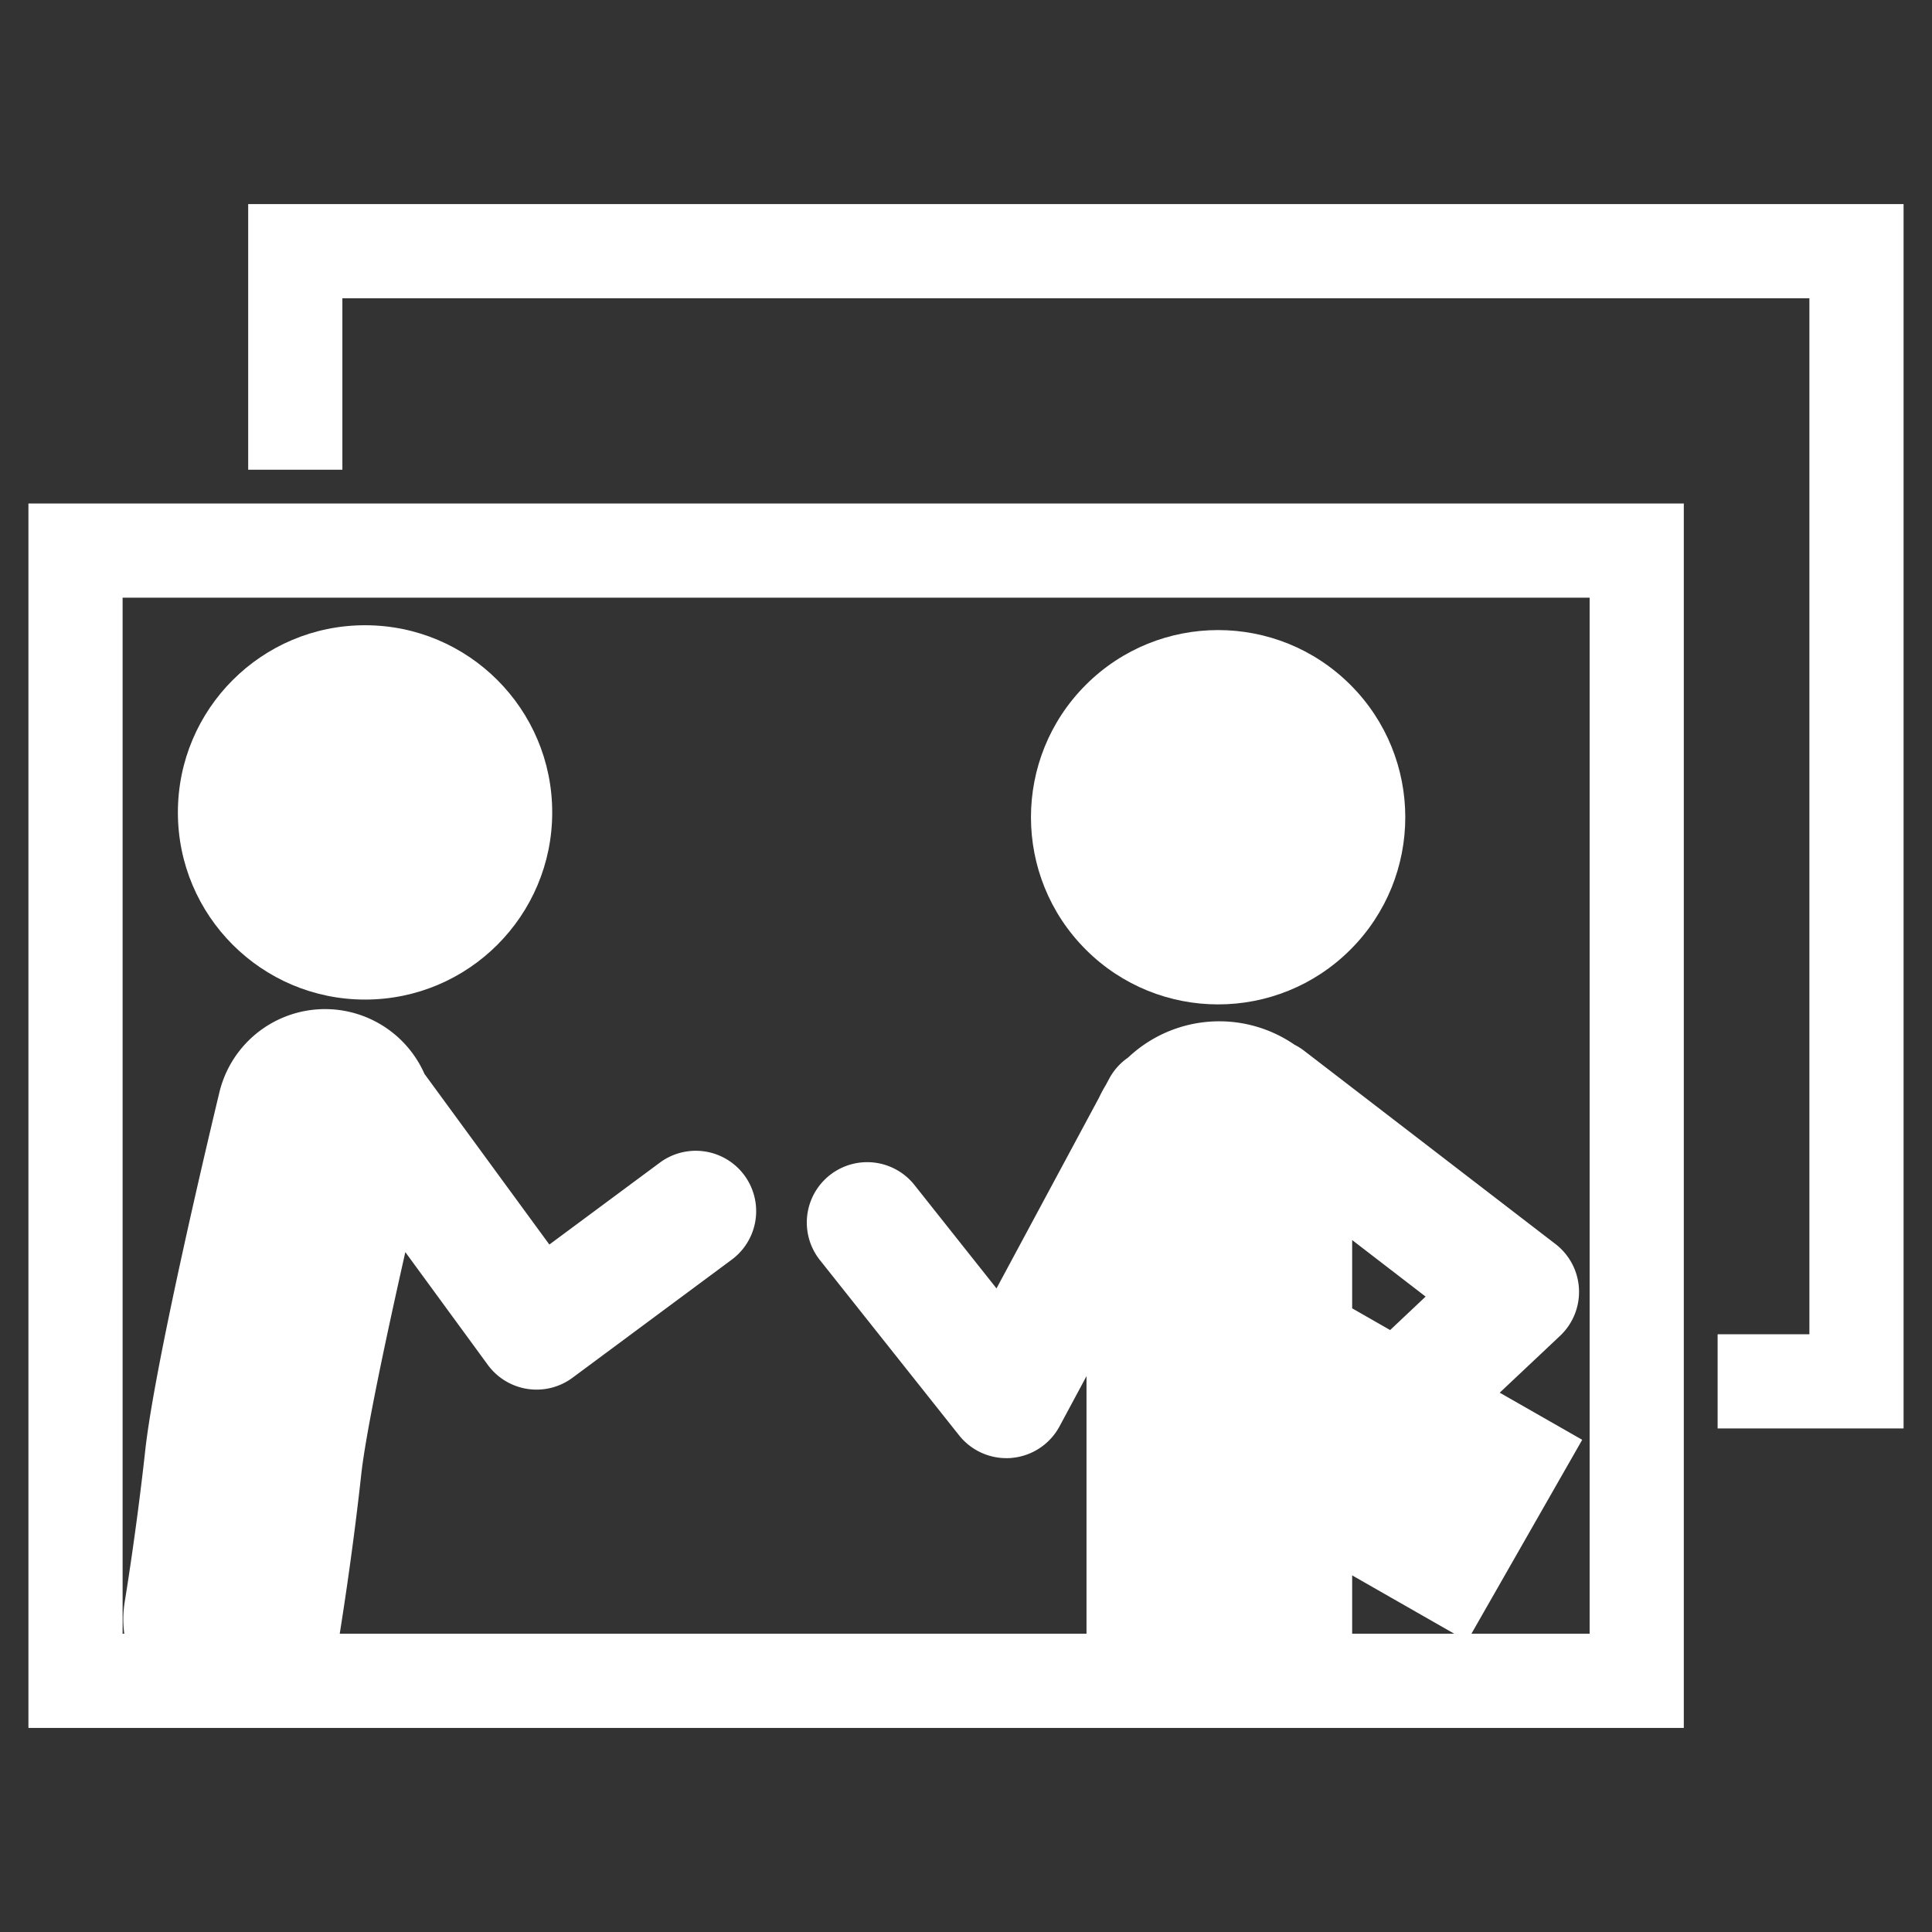
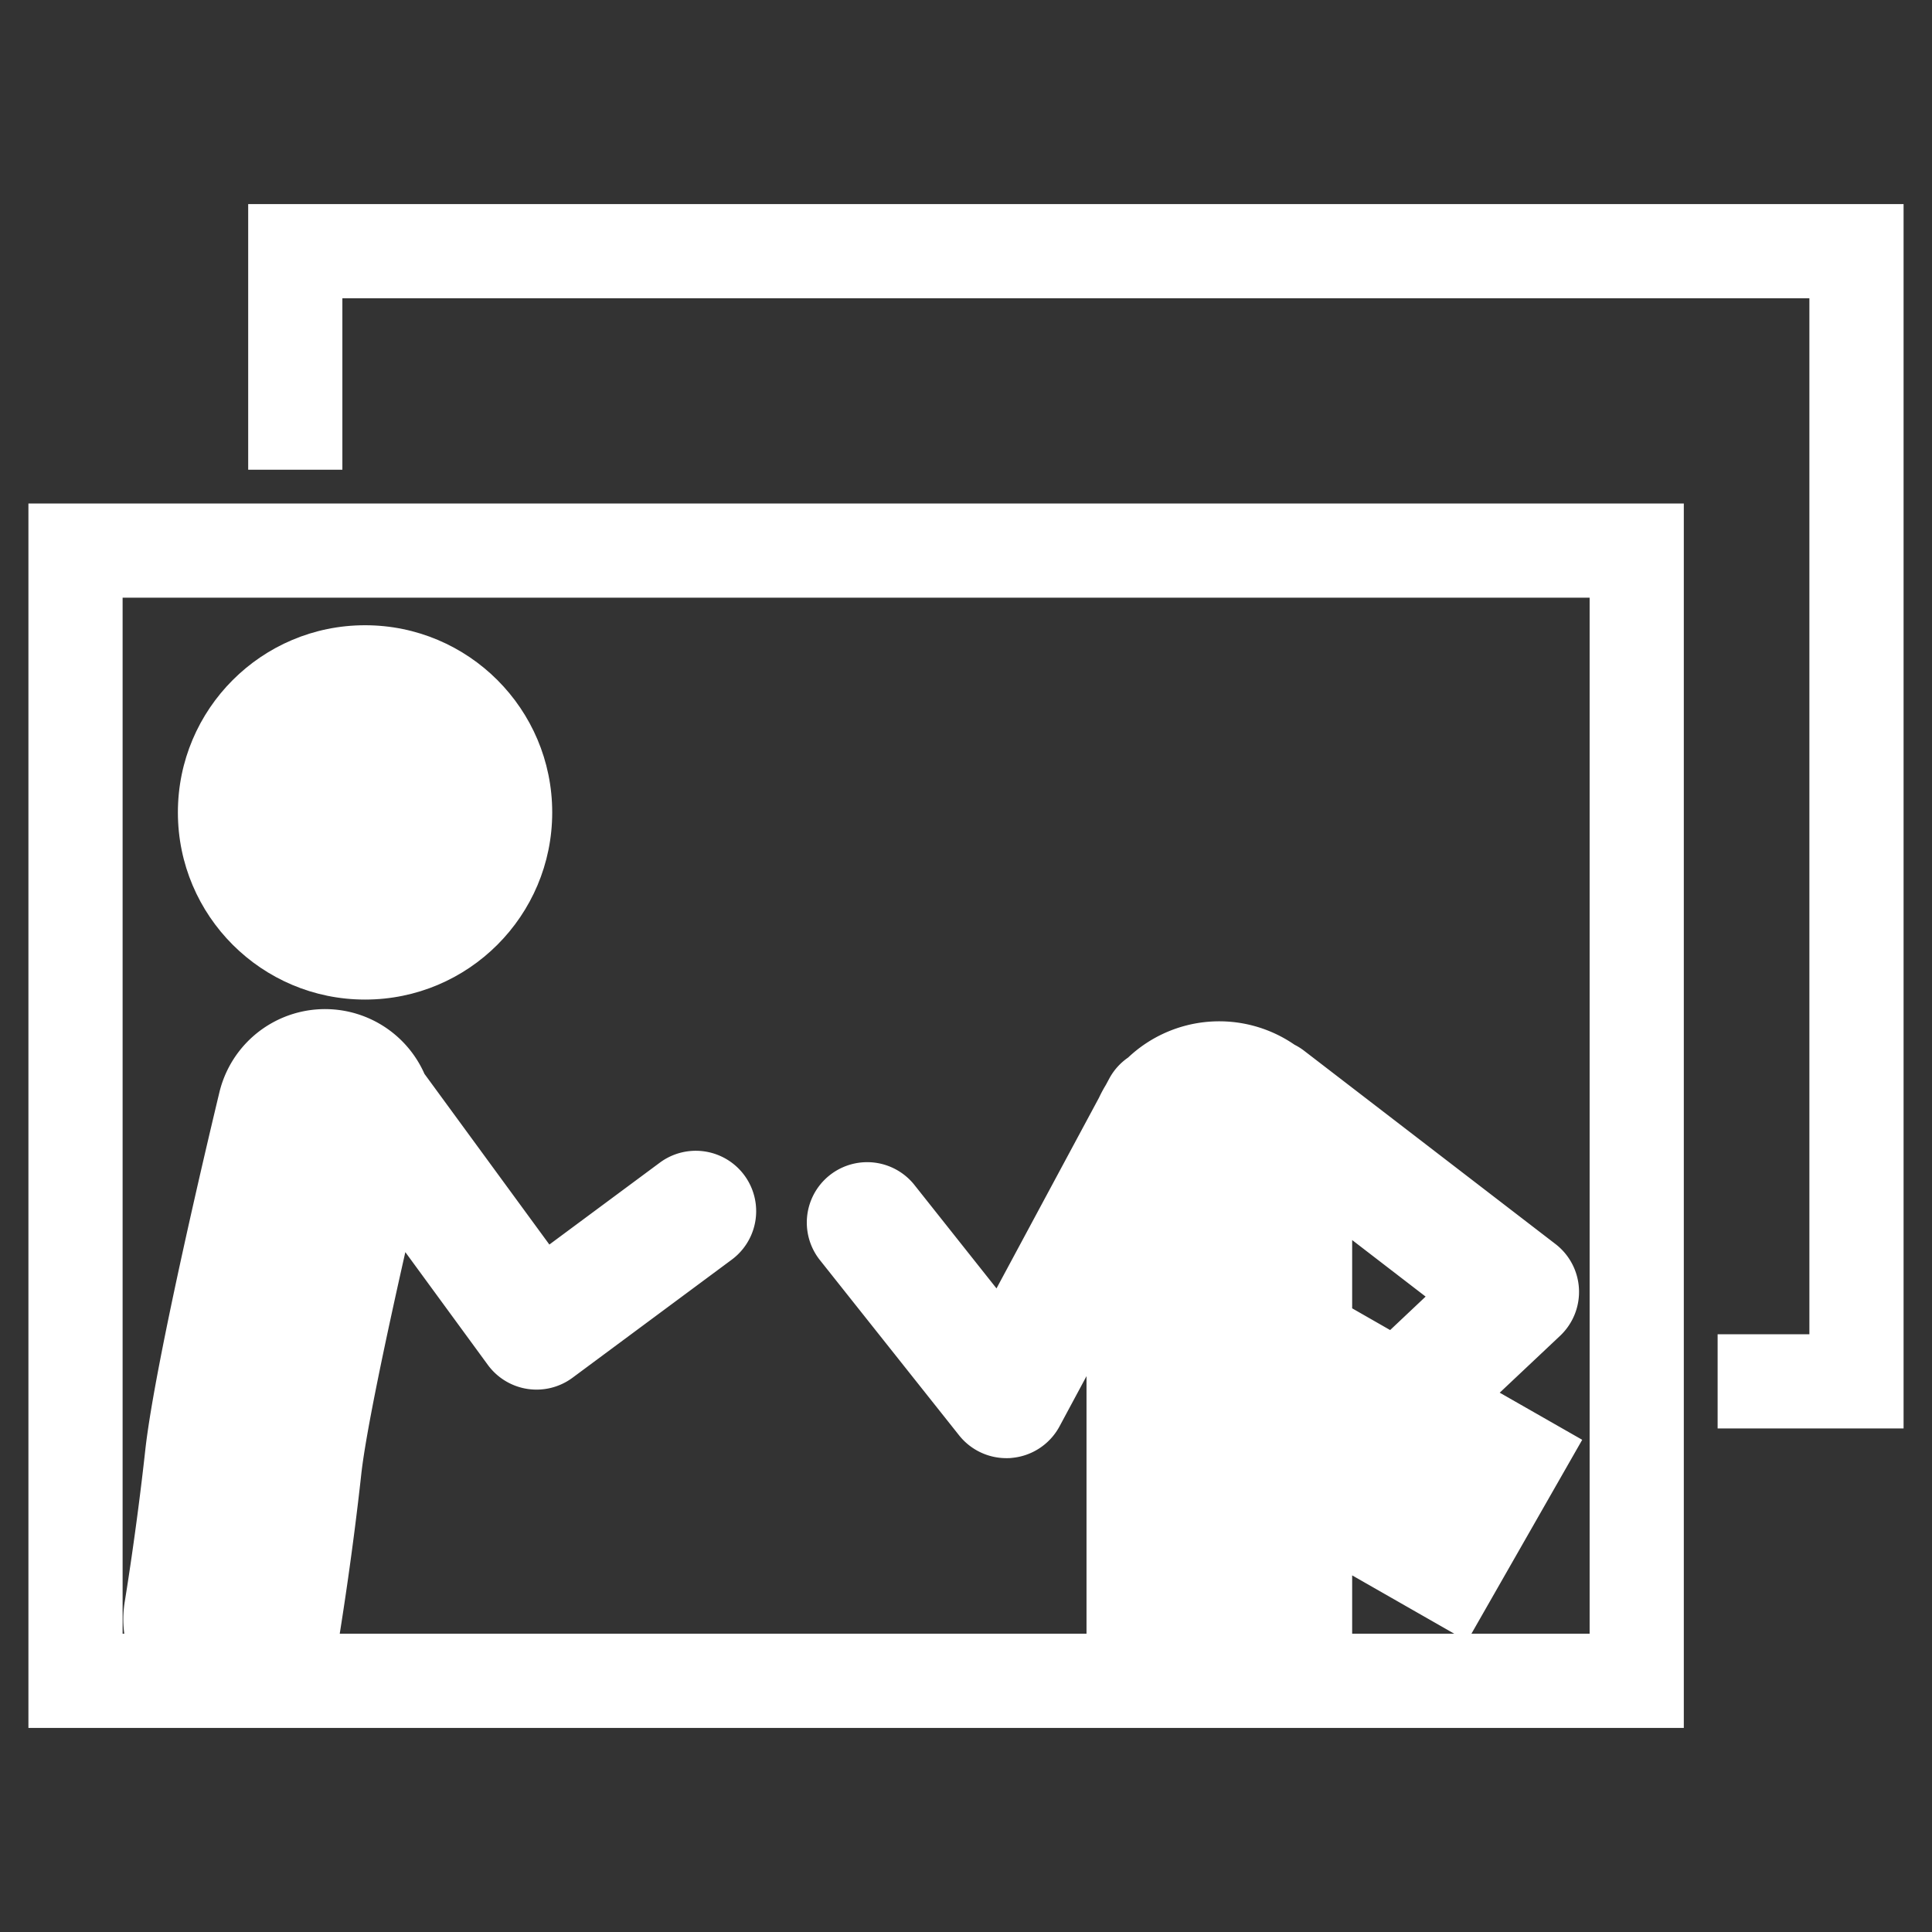
<svg xmlns="http://www.w3.org/2000/svg" viewBox="0 0 800 800">
  <rect x="0" y="0" width="800" height="800" fill="#333333" stroke="none" />
  <defs>
    <style>.cls-1{fill:none;}.cls-2{fill:#fff;}</style>
  </defs>
  <g id="life">
    <rect class="cls-1" width="800" height="800" />
    <g id="W-6" data-name="W">
      <g id="frontのコピー_2" data-name="frontのコピー 2">
        <polygon class="cls-2" points="102.77 84.51 102.77 194.5 141.77 194.5 141.77 123.51 749.23 123.51 749.23 552.49 711.23 552.49 711.23 591.49 788.23 591.49 788.23 84.51 102.77 84.51" />
        <path class="cls-2" d="M697.23,208.5H11.77v507H697.23ZM590.32,536.89l-14.69,13.86-15.73-9V513.48ZM559.9,652.33l42.27,24.15H559.9Zm98.33,24.15H609.29l45.87-80.29L621,576.68,646,553.13a25,25,0,0,0-1.91-38L540,435.09a24.58,24.58,0,0,0-3.95-2.48,54.94,54.94,0,0,0-68.91,5.29,24.89,24.89,0,0,0-7.83,8.74l-1.42,2.64a54.35,54.35,0,0,0-2.8,5.22l-42.46,79L378.4,490.36a25,25,0,0,0-39.15,31.09l57.88,72.88a25,25,0,0,0,19.57,9.46c.74,0,1.49,0,2.23-.1a25,25,0,0,0,19.8-13.07l11.17-20.79V676.48H140.68c1-6.39,5.35-33.53,8.91-66,1.91-17.43,10.53-57.85,18.25-92L202,565.17a25,25,0,0,0,35.07,5.32L303,521.6a25,25,0,0,0-29.78-40.17l-45.74,33.91-51.72-70.67a45,45,0,0,0-84.91,7.63c-2.71,11.26-26.62,111-30.72,148.38-3.71,33.78-8.41,62.13-8.45,62.4a44.71,44.71,0,0,0-.22,13.4h-.69v-429H658.23Z" />
        <circle class="cls-2" cx="151.16" cy="336.4" r="77.5" />
-         <circle class="cls-2" cx="504.4" cy="338.4" r="77.5" transform="translate(-91.55 455.78) rotate(-45)" />
      </g>
    </g>
  </g>
</svg>